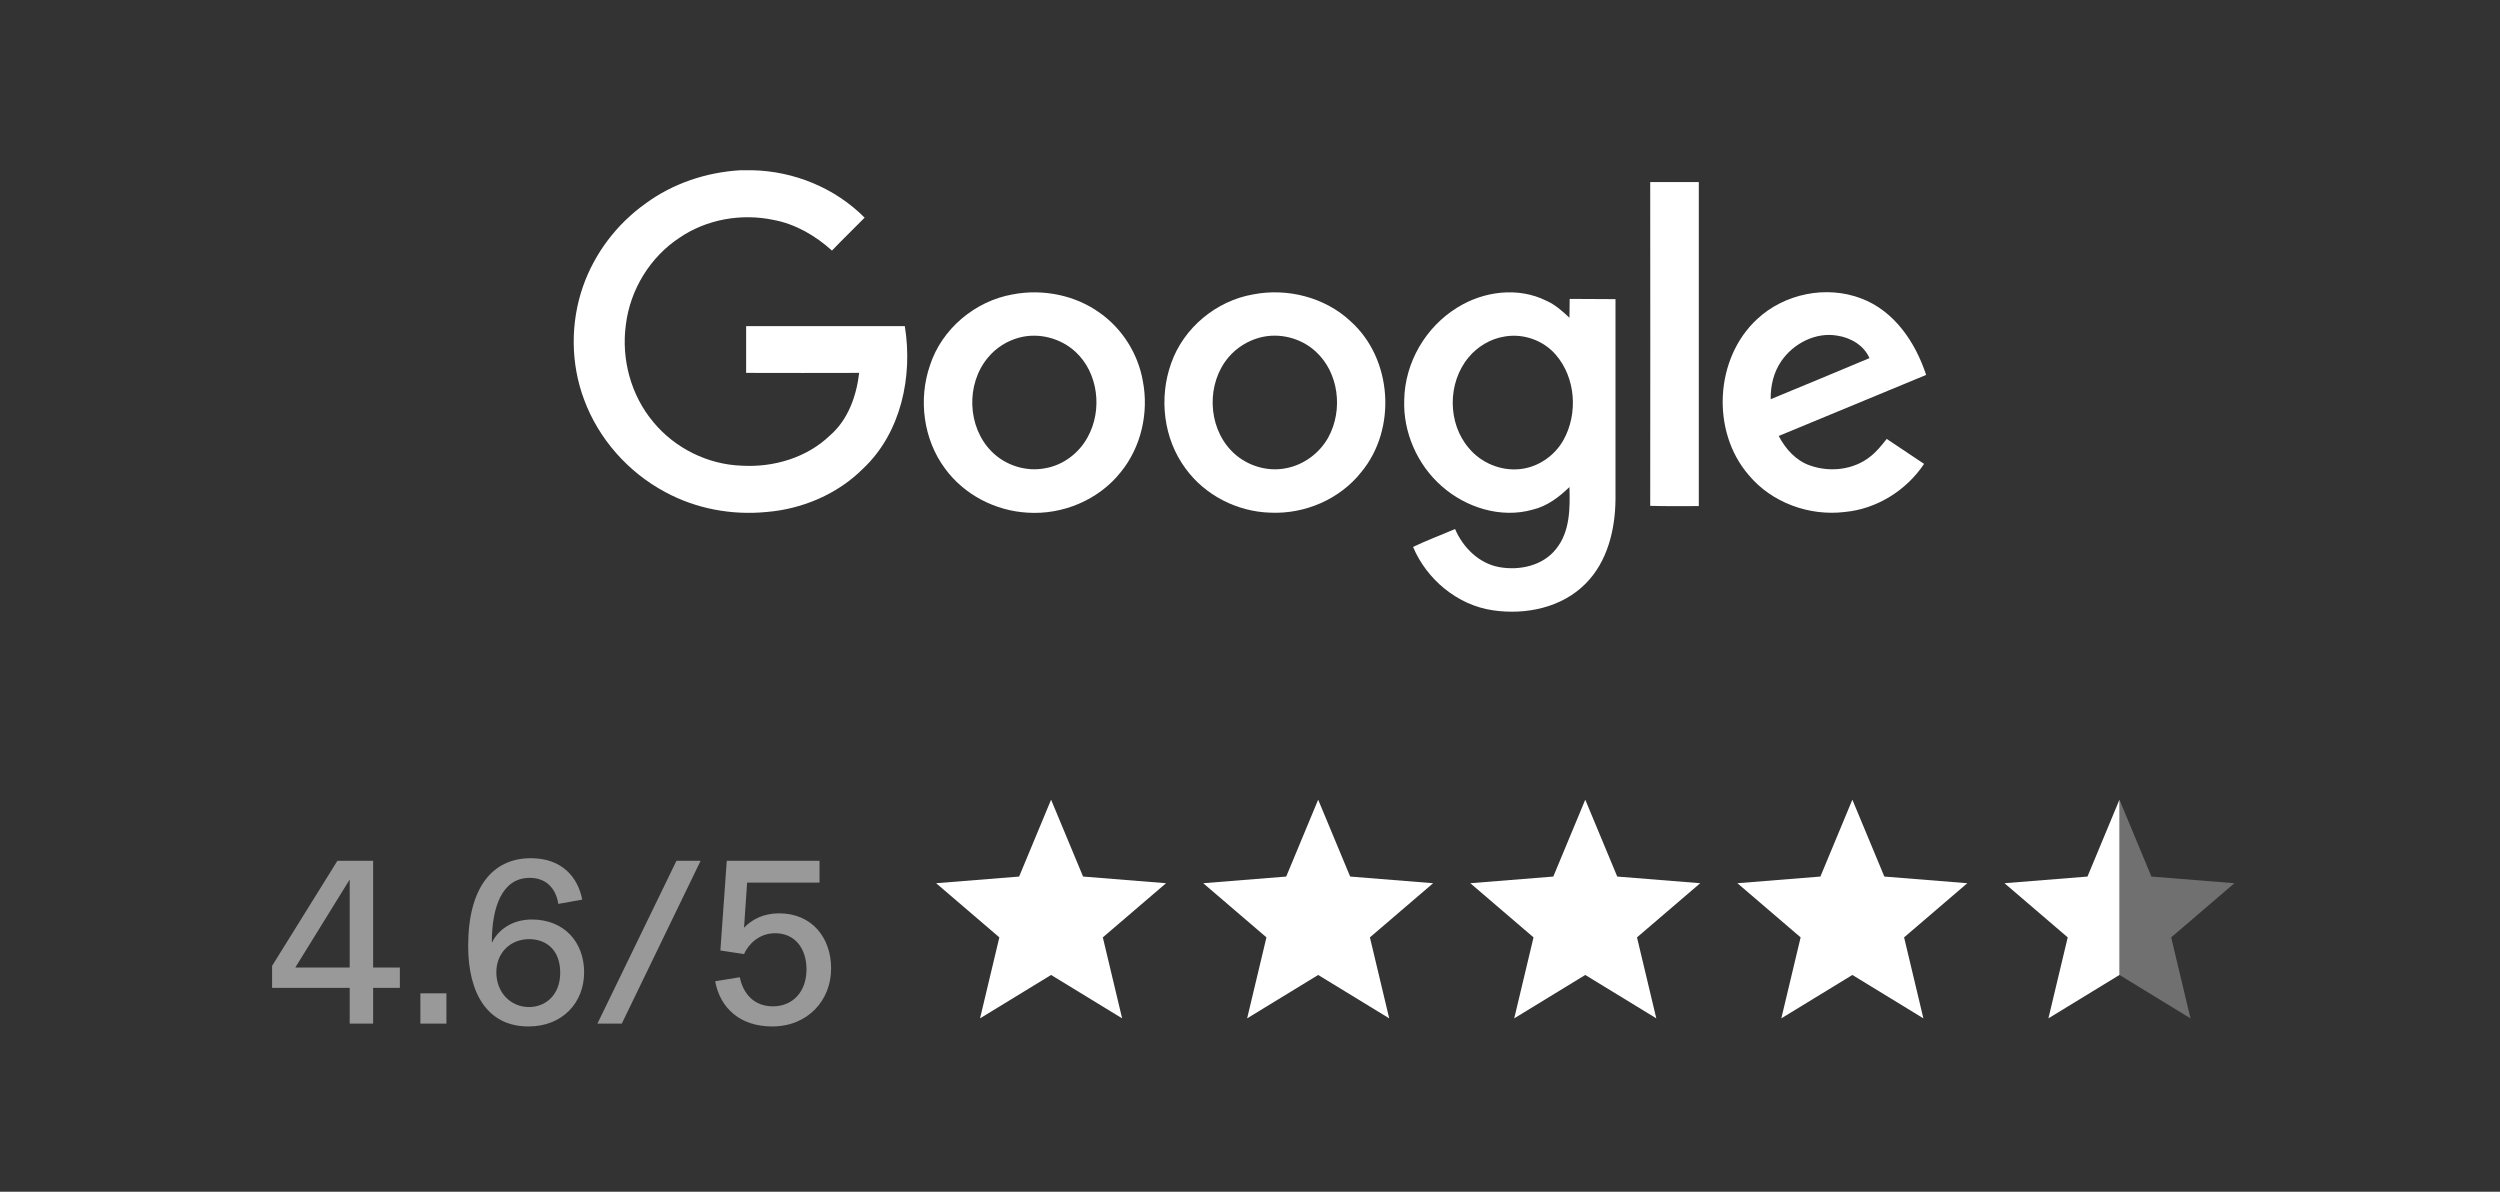
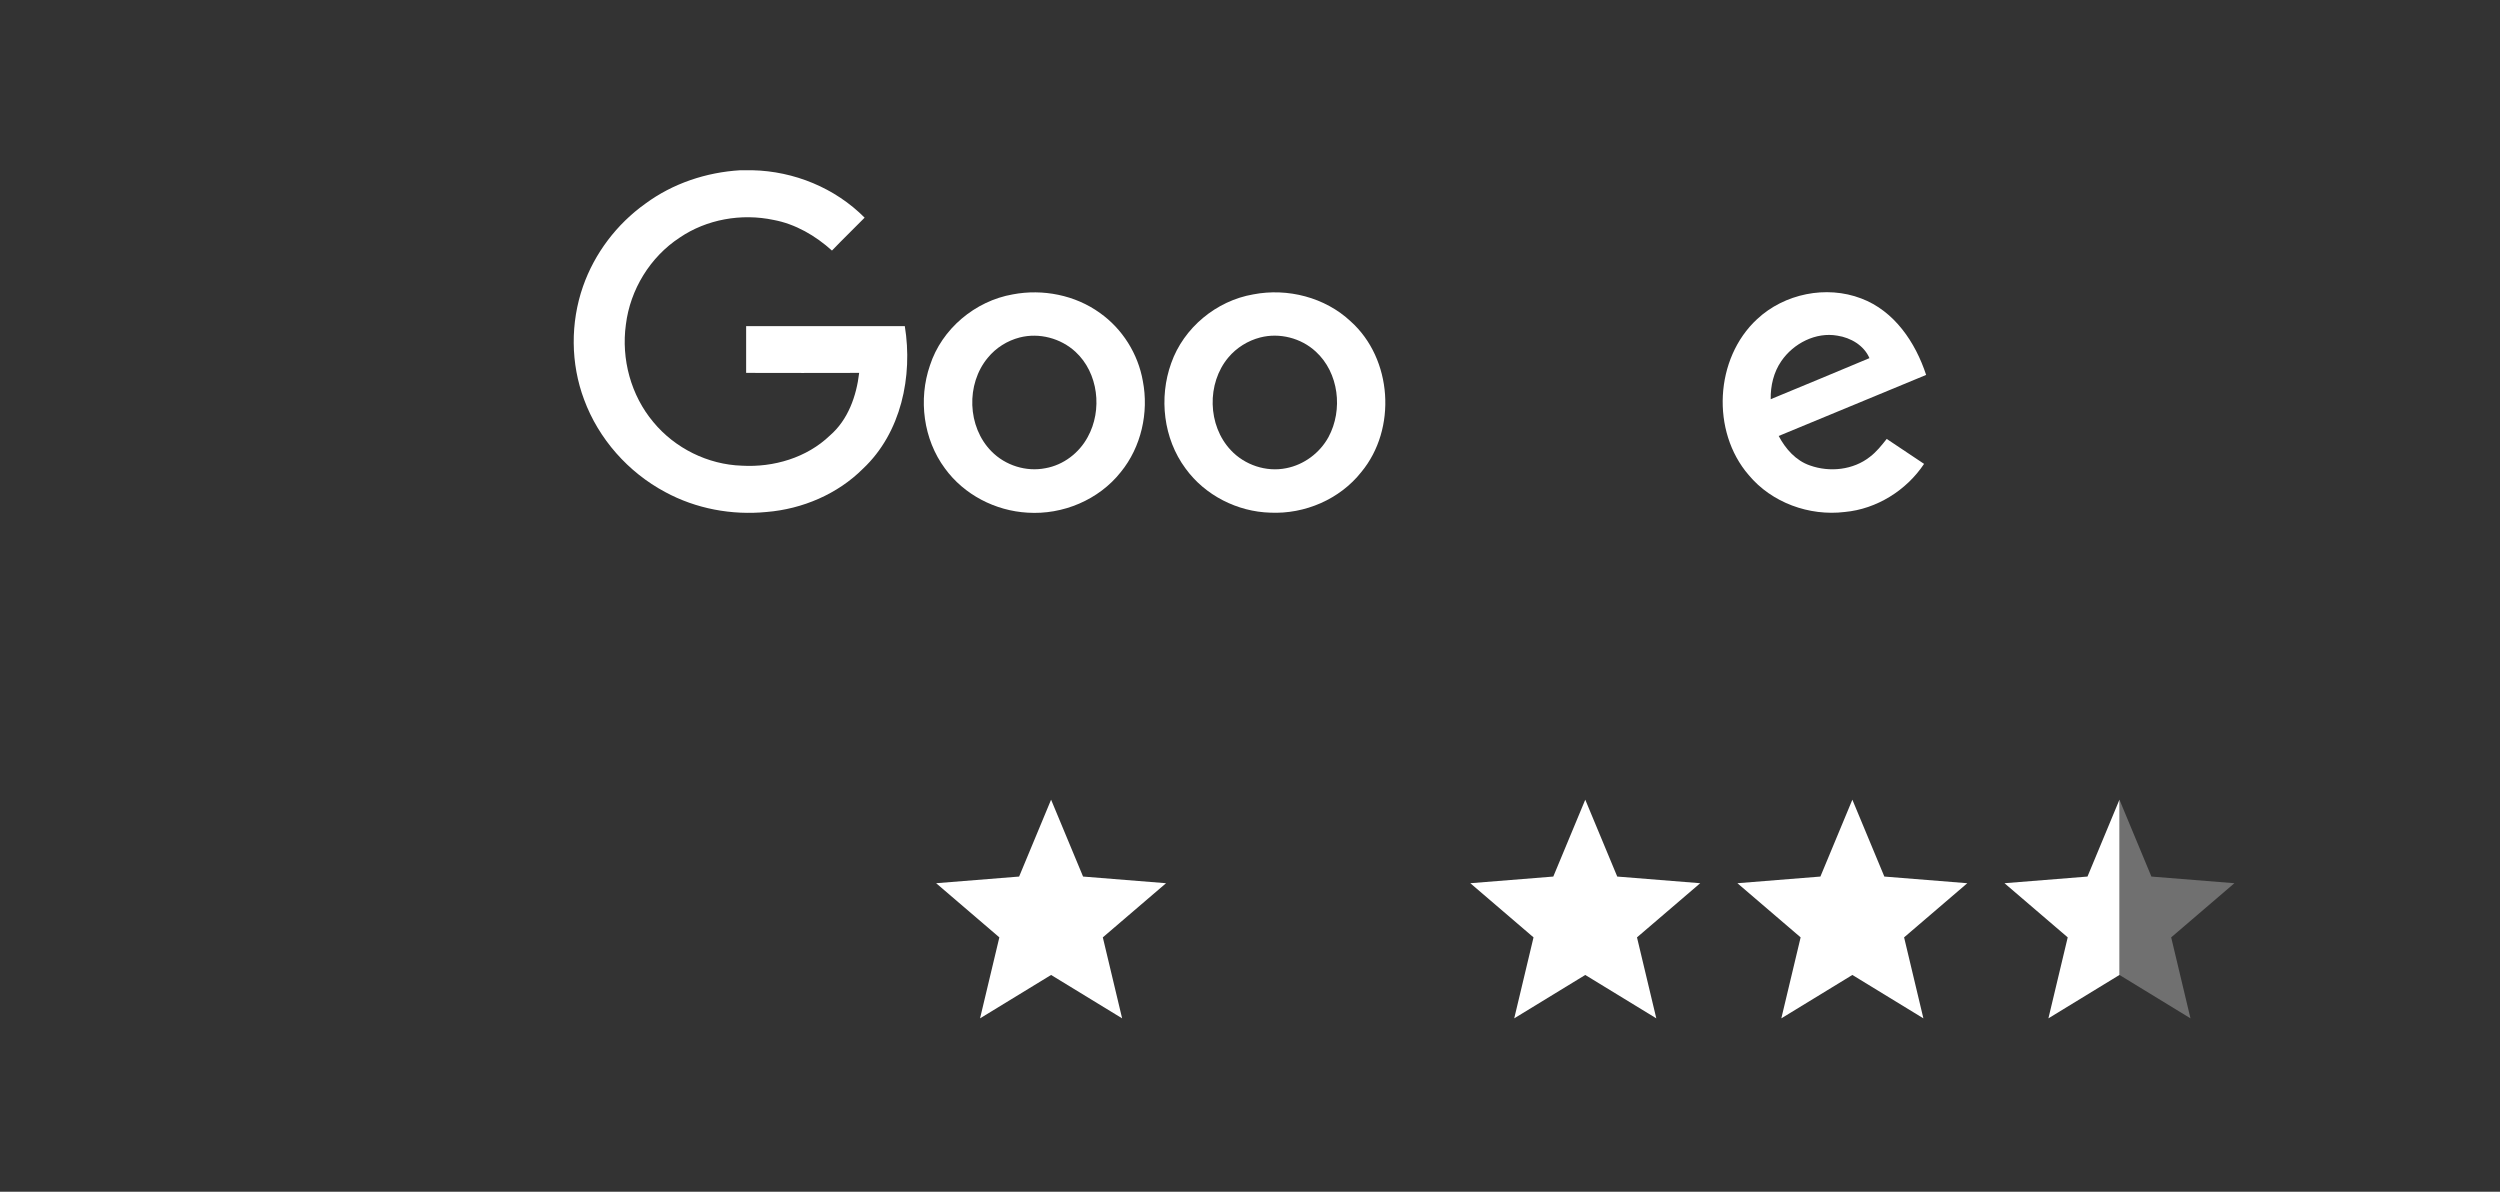
<svg xmlns="http://www.w3.org/2000/svg" fill="none" viewBox="0 0 1630 777" height="777" width="1630">
  <rect x="0" y="0" width="1630" height="777" fill="#333333" stroke="none" />
  <path fill="white" d="M482.652 111H490.504C517.698 111.59 544.509 122.54 563.736 141.921C556.612 149.171 549.373 156.127 542.44 163.373C531.639 153.61 518.617 146.065 504.407 143.403C483.38 138.96 460.744 142.959 443.125 154.939C423.936 167.518 410.875 188.821 408.079 211.606C404.977 234.097 411.335 257.767 426.004 275.225C440.061 292.242 461.471 302.894 483.686 303.629C504.407 304.816 526.009 298.455 541.1 283.954C552.935 273.746 558.412 258.211 560.174 243.121C535.623 243.121 511.072 243.27 486.482 243.121V212.64H589.934C595.258 245.338 587.56 282.177 562.702 305.556C546.156 322.129 523.213 331.892 499.811 333.814C477.175 336.036 453.811 331.746 433.664 320.796C409.573 307.923 390.308 286.175 380.847 260.578C371.999 237.054 371.846 210.423 380.119 186.752C387.665 165.15 402.142 146.065 420.834 132.748C438.682 119.58 460.476 112.333 482.652 111Z" clip-rule="evenodd" fill-rule="evenodd" />
-   <path fill="white" d="M1075.94 118.691H1107.62V329.969C1097.08 329.969 1086.47 330.118 1075.94 329.82C1076.09 259.544 1075.94 189.116 1075.94 118.691Z" clip-rule="evenodd" fill-rule="evenodd" />
  <path fill="white" d="M660.37 191.927C679.865 188.231 701.046 192.371 717.171 204.061C731.802 214.418 742.028 230.692 745.131 248.444C749.114 269.012 744.058 291.499 730.768 307.777C716.405 325.97 692.888 335.737 669.984 334.259C648.956 333.075 628.541 322.569 616.093 305.406C602.037 286.47 598.666 260.429 606.327 238.237C614.025 214.418 635.78 196.217 660.37 191.927ZM664.813 220.04C656.808 222.112 649.416 226.697 644.092 233.204C629.729 250.371 630.61 278.331 646.466 294.31C655.467 303.484 669.102 307.777 681.665 305.261C693.347 303.189 703.574 295.348 709.166 284.992C718.933 267.384 716.137 243.121 701.199 229.363C691.547 220.484 677.491 216.785 664.813 220.04Z" clip-rule="evenodd" fill-rule="evenodd" />
  <path fill="white" d="M817.177 191.927C839.507 187.637 863.943 193.854 880.642 209.534C907.875 233.948 910.862 279.664 887.575 307.777C873.556 325.526 850.767 335.293 828.246 334.259C806.836 333.665 785.655 323.014 772.939 305.406C758.576 286.026 755.473 259.395 763.632 236.759C771.751 213.679 793.047 196.071 817.177 191.927ZM821.62 220.04C813.615 222.112 806.223 226.697 800.899 233.059C786.689 249.927 787.264 277.446 802.546 293.571C811.547 303.189 825.603 307.923 838.626 305.261C850.155 303.043 860.496 295.349 866.164 284.992C875.778 267.235 872.944 242.971 857.853 229.214C848.239 220.335 834.183 216.785 821.62 220.04Z" clip-rule="evenodd" fill-rule="evenodd" />
-   <path fill="white" d="M950.197 200.51C967.202 189.855 989.838 186.902 1008.18 196.071C1013.97 198.588 1018.68 202.877 1023.28 207.167C1023.43 203.172 1023.28 199.032 1023.43 194.888C1033.31 195.037 1043.27 194.888 1053.3 195.037V325.526C1053.15 345.209 1048.13 366.068 1033.92 380.42C1018.41 396.253 994.549 401.133 973.139 397.877C950.196 394.476 930.203 377.754 921.317 356.6C930.203 352.31 939.51 348.905 948.703 344.91C953.873 357.044 964.368 367.401 977.543 369.764C990.719 372.135 1005.96 368.879 1014.54 357.933C1023.7 346.684 1023.7 331.302 1023.28 317.54C1016.46 324.201 1008.61 330.118 999.145 332.336C978.577 338.108 955.942 331.003 940.123 317.096C924.152 303.189 914.653 281.736 915.572 260.429C916.032 236.314 929.629 213.085 950.197 200.51ZM980.799 219.447C971.76 220.929 963.372 225.958 957.588 232.909C943.685 249.483 943.685 275.964 957.742 292.242C965.747 301.86 978.578 307.184 991.025 305.851C1002.71 304.667 1013.51 297.271 1019.29 287.064C1029.02 269.752 1027.41 246.227 1014.24 231.136C1006.12 221.817 993.094 217.229 980.799 219.447Z" clip-rule="evenodd" fill-rule="evenodd" />
  <path fill="white" d="M1145.65 208.055C1163.38 191.486 1190.73 185.863 1213.52 194.592C1235.16 202.727 1248.91 223.295 1255.84 244.453C1223.75 257.766 1191.8 270.934 1159.71 284.252C1164.15 292.682 1170.93 300.377 1180.12 303.483C1192.95 308.071 1208.35 306.443 1219.19 297.86C1223.48 294.608 1226.85 290.315 1230.14 286.174C1238.26 291.648 1246.38 296.972 1254.5 302.449C1242.97 319.757 1223.59 331.891 1202.76 333.814C1179.66 336.625 1155.11 327.747 1140.13 309.699C1115.58 281.291 1117.96 233.652 1145.65 208.055ZM1161.43 235.425C1156.41 242.676 1154.34 251.554 1154.5 260.283C1175.98 251.404 1197.39 242.53 1218.88 233.502C1215.32 225.218 1206.74 220.189 1198.01 218.856C1183.95 216.339 1169.32 223.885 1161.43 235.425Z" clip-rule="evenodd" fill-rule="evenodd" />
-   <path fill-opacity="0.5" fill="white" d="M228.004 667.397V644.101H177.399V629.752L219.981 561.251H243.278V630.832H260.712V644.101H243.278V667.397H228.004ZM192.519 630.832H228.004V573.439L192.519 630.832ZM274.089 667.397V647.649H291.06V667.397H274.089ZM344.59 669.249C317.282 669.249 305.248 646.878 305.248 616.793C305.248 578.993 320.831 559.553 346.133 559.553C366.499 559.553 376.836 572.05 379.613 586.553L364.03 589.33C362.487 579.456 356.316 572.359 345.362 572.359C327.156 572.359 320.676 591.799 320.676 614.324L320.831 614.478C324.379 606.918 333.328 599.513 346.75 599.513C367.887 599.513 380.847 614.324 380.847 633.918C380.847 653.666 366.807 669.249 344.59 669.249ZM344.899 656.598C355.853 656.598 365.264 648.575 365.264 634.227C365.264 618.952 355.699 612.318 345.053 612.318C332.556 612.318 323.608 621.421 323.608 633.918C323.608 647.186 333.019 656.598 344.899 656.598ZM389.517 667.397L441.048 561.251H456.784L405.408 667.397H389.517ZM503.472 669.249C482.644 669.249 469.53 657.369 466.29 639.781L482.335 637.158C484.495 647.803 491.592 656.135 503.935 656.135C517.049 656.135 525.843 646.415 525.843 632.067C525.843 618.49 518.438 608.461 505.323 608.461C494.678 608.461 487.735 616.021 485.112 622.038L469.684 619.724L473.85 561.251H534.329V575.445H487.118L485.112 604.758H485.267C490.049 599.667 497.609 595.501 507.946 595.501C529.546 595.501 541.889 611.547 541.889 631.449C541.889 652.278 526.615 669.249 503.472 669.249Z" />
  <path fill="white" d="M685.308 521.399L706.158 571.517L760.255 575.855L719.038 611.167L731.625 663.965L685.308 635.671L638.991 663.965L651.578 611.167L610.361 575.855L664.469 571.517L685.308 521.399Z" clip-rule="evenodd" fill-rule="evenodd" />
-   <path fill="white" d="M859.45 521.399L880.3 571.517L934.397 575.855L893.18 611.167L905.767 663.965L859.45 635.671L813.133 663.965L825.72 611.167L784.503 575.855L838.611 571.517L859.45 521.399Z" clip-rule="evenodd" fill-rule="evenodd" />
  <path fill="white" d="M1033.59 521.399L1054.44 571.517L1108.54 575.855L1067.32 611.167L1079.91 663.965L1033.59 635.671L987.274 663.965L999.861 611.167L958.644 575.855L1012.75 571.517L1033.59 521.399Z" clip-rule="evenodd" fill-rule="evenodd" />
  <path fill="white" d="M1207.74 521.399L1228.59 571.517L1282.68 575.855L1241.47 611.167L1254.05 663.965L1207.74 635.671L1161.42 663.965L1174.01 611.167L1132.79 575.855L1186.9 571.517L1207.74 521.399Z" clip-rule="evenodd" fill-rule="evenodd" />
  <path fill="white" d="M1381.88 635.669L1335.56 663.963L1348.15 611.165L1306.93 575.853L1361.04 571.515L1381.88 521.397V635.669Z" clip-rule="evenodd" fill-rule="evenodd" />
  <path fill-opacity="0.3" fill="white" d="M1381.88 635.669V521.397L1402.71 571.515L1456.82 575.853L1415.61 611.165L1428.19 663.963L1381.88 635.669Z" clip-rule="evenodd" fill-rule="evenodd" />
</svg>